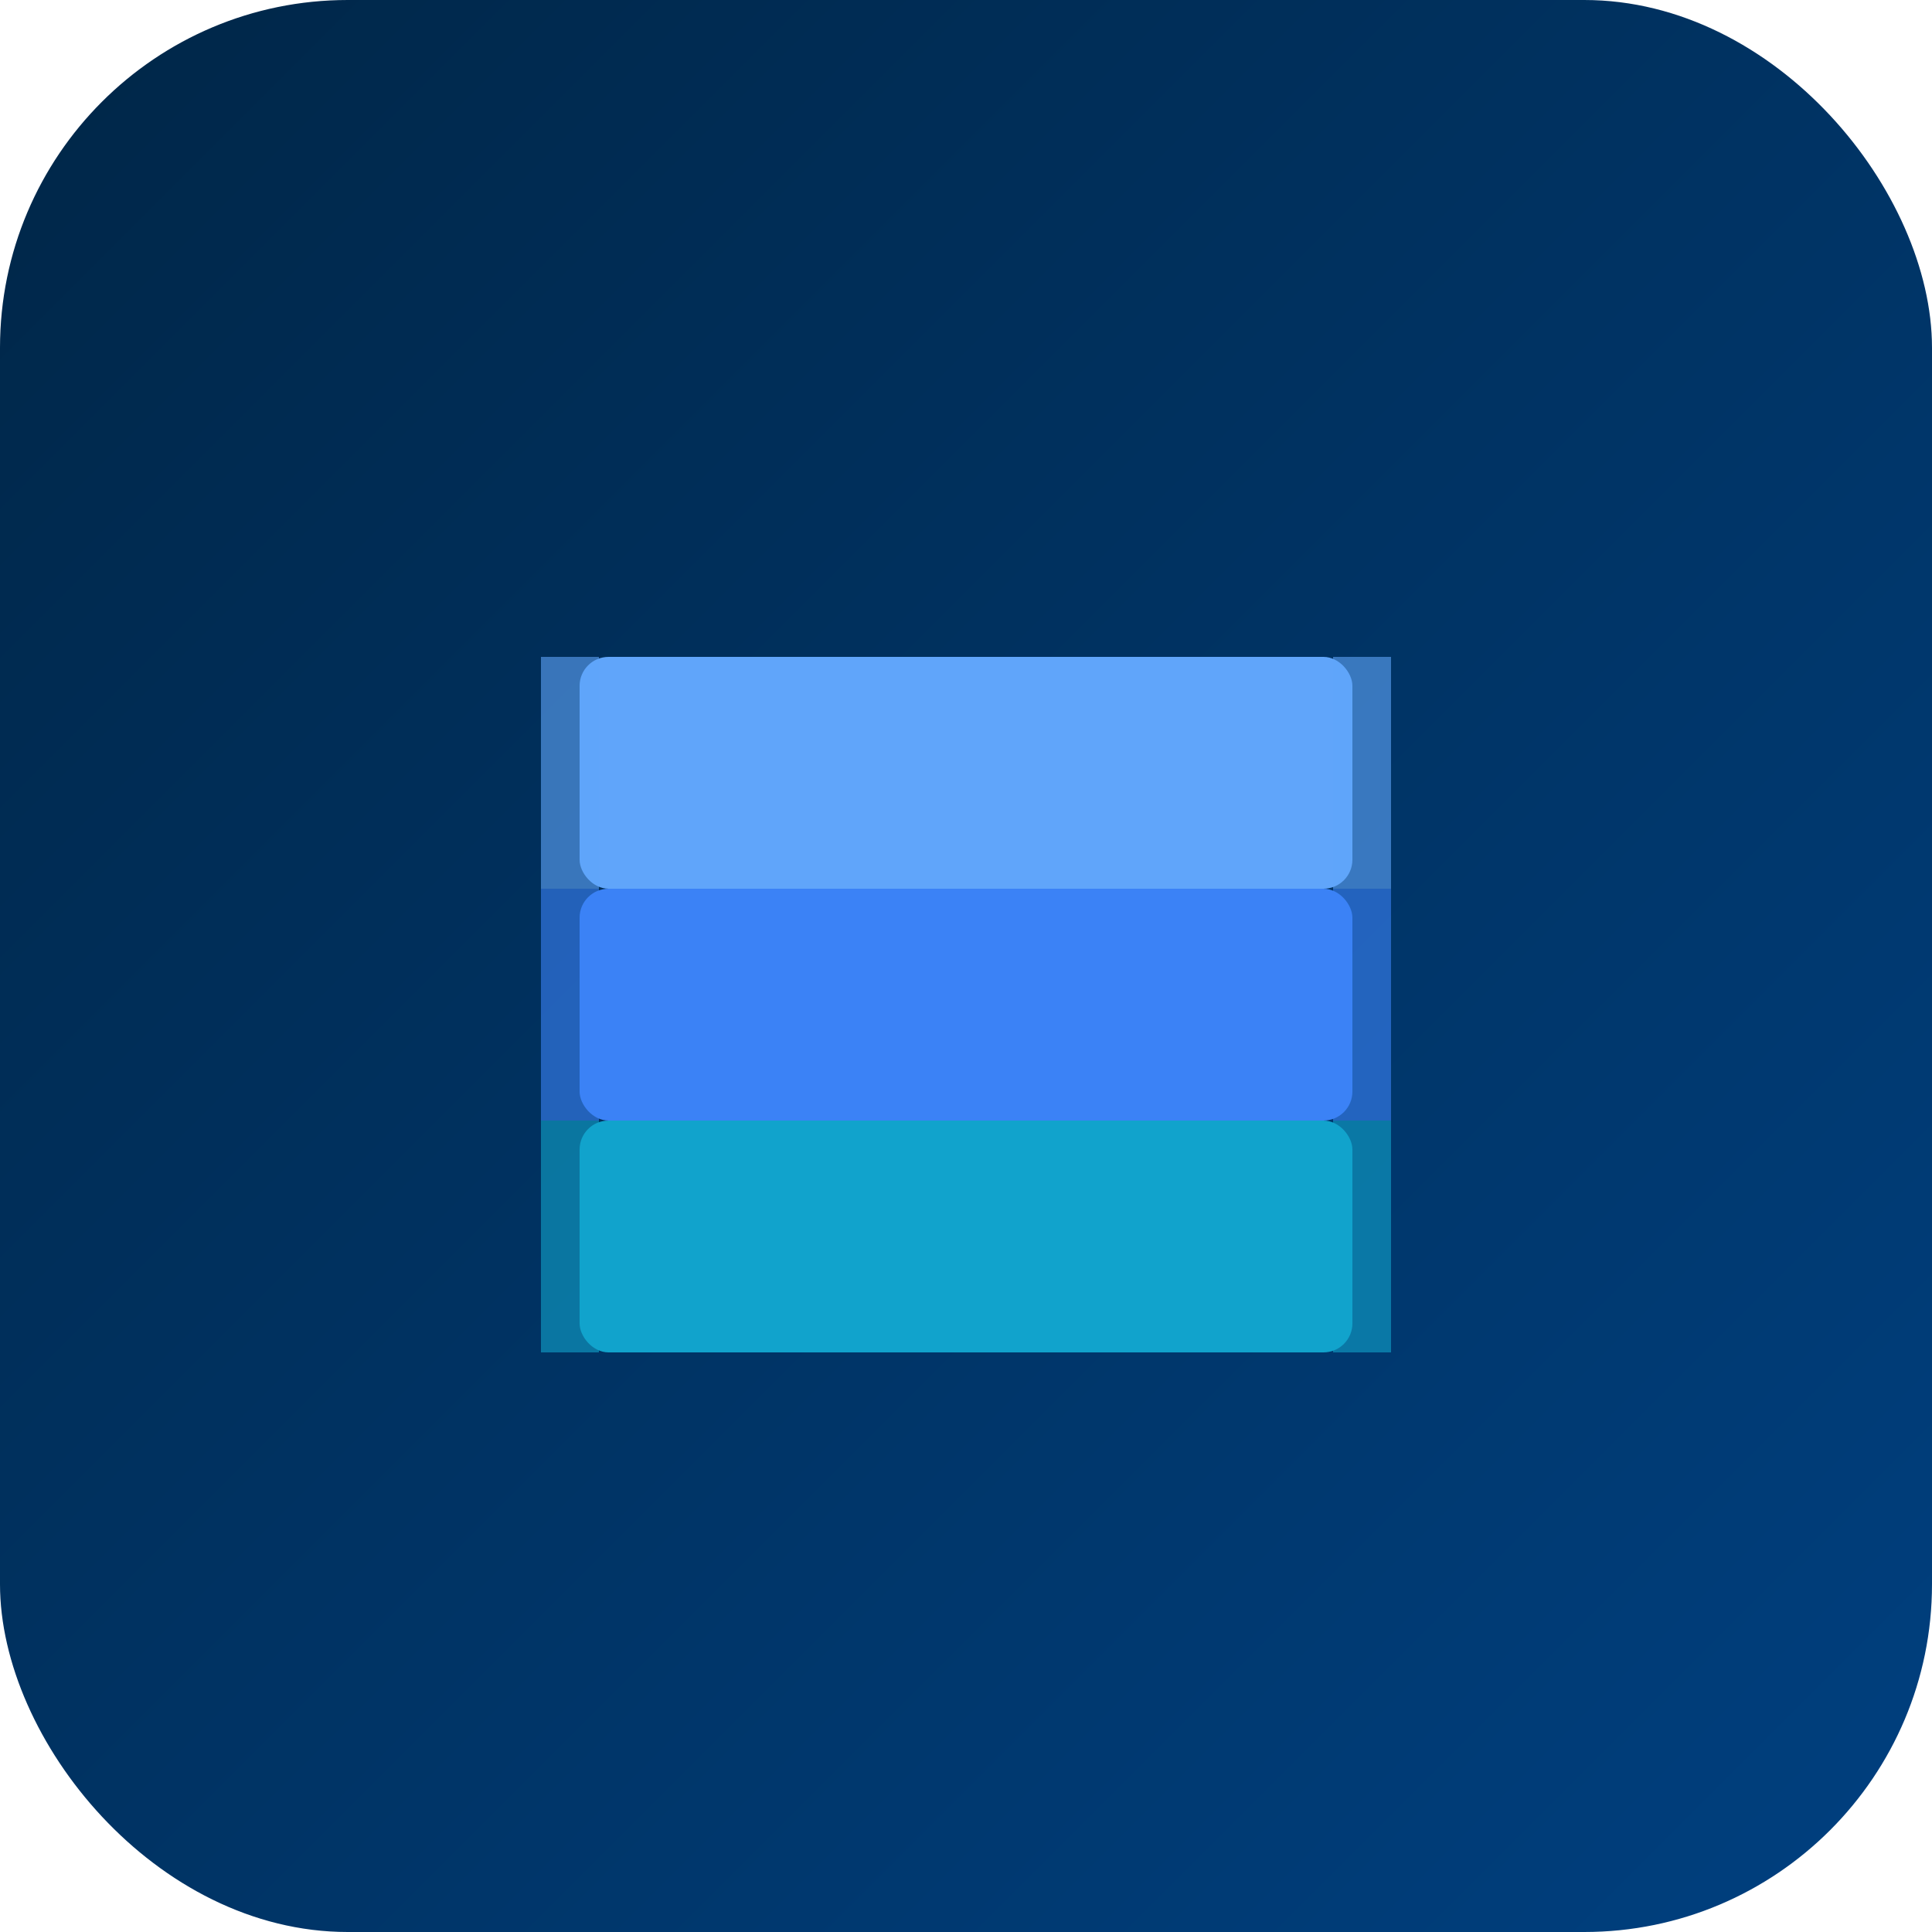
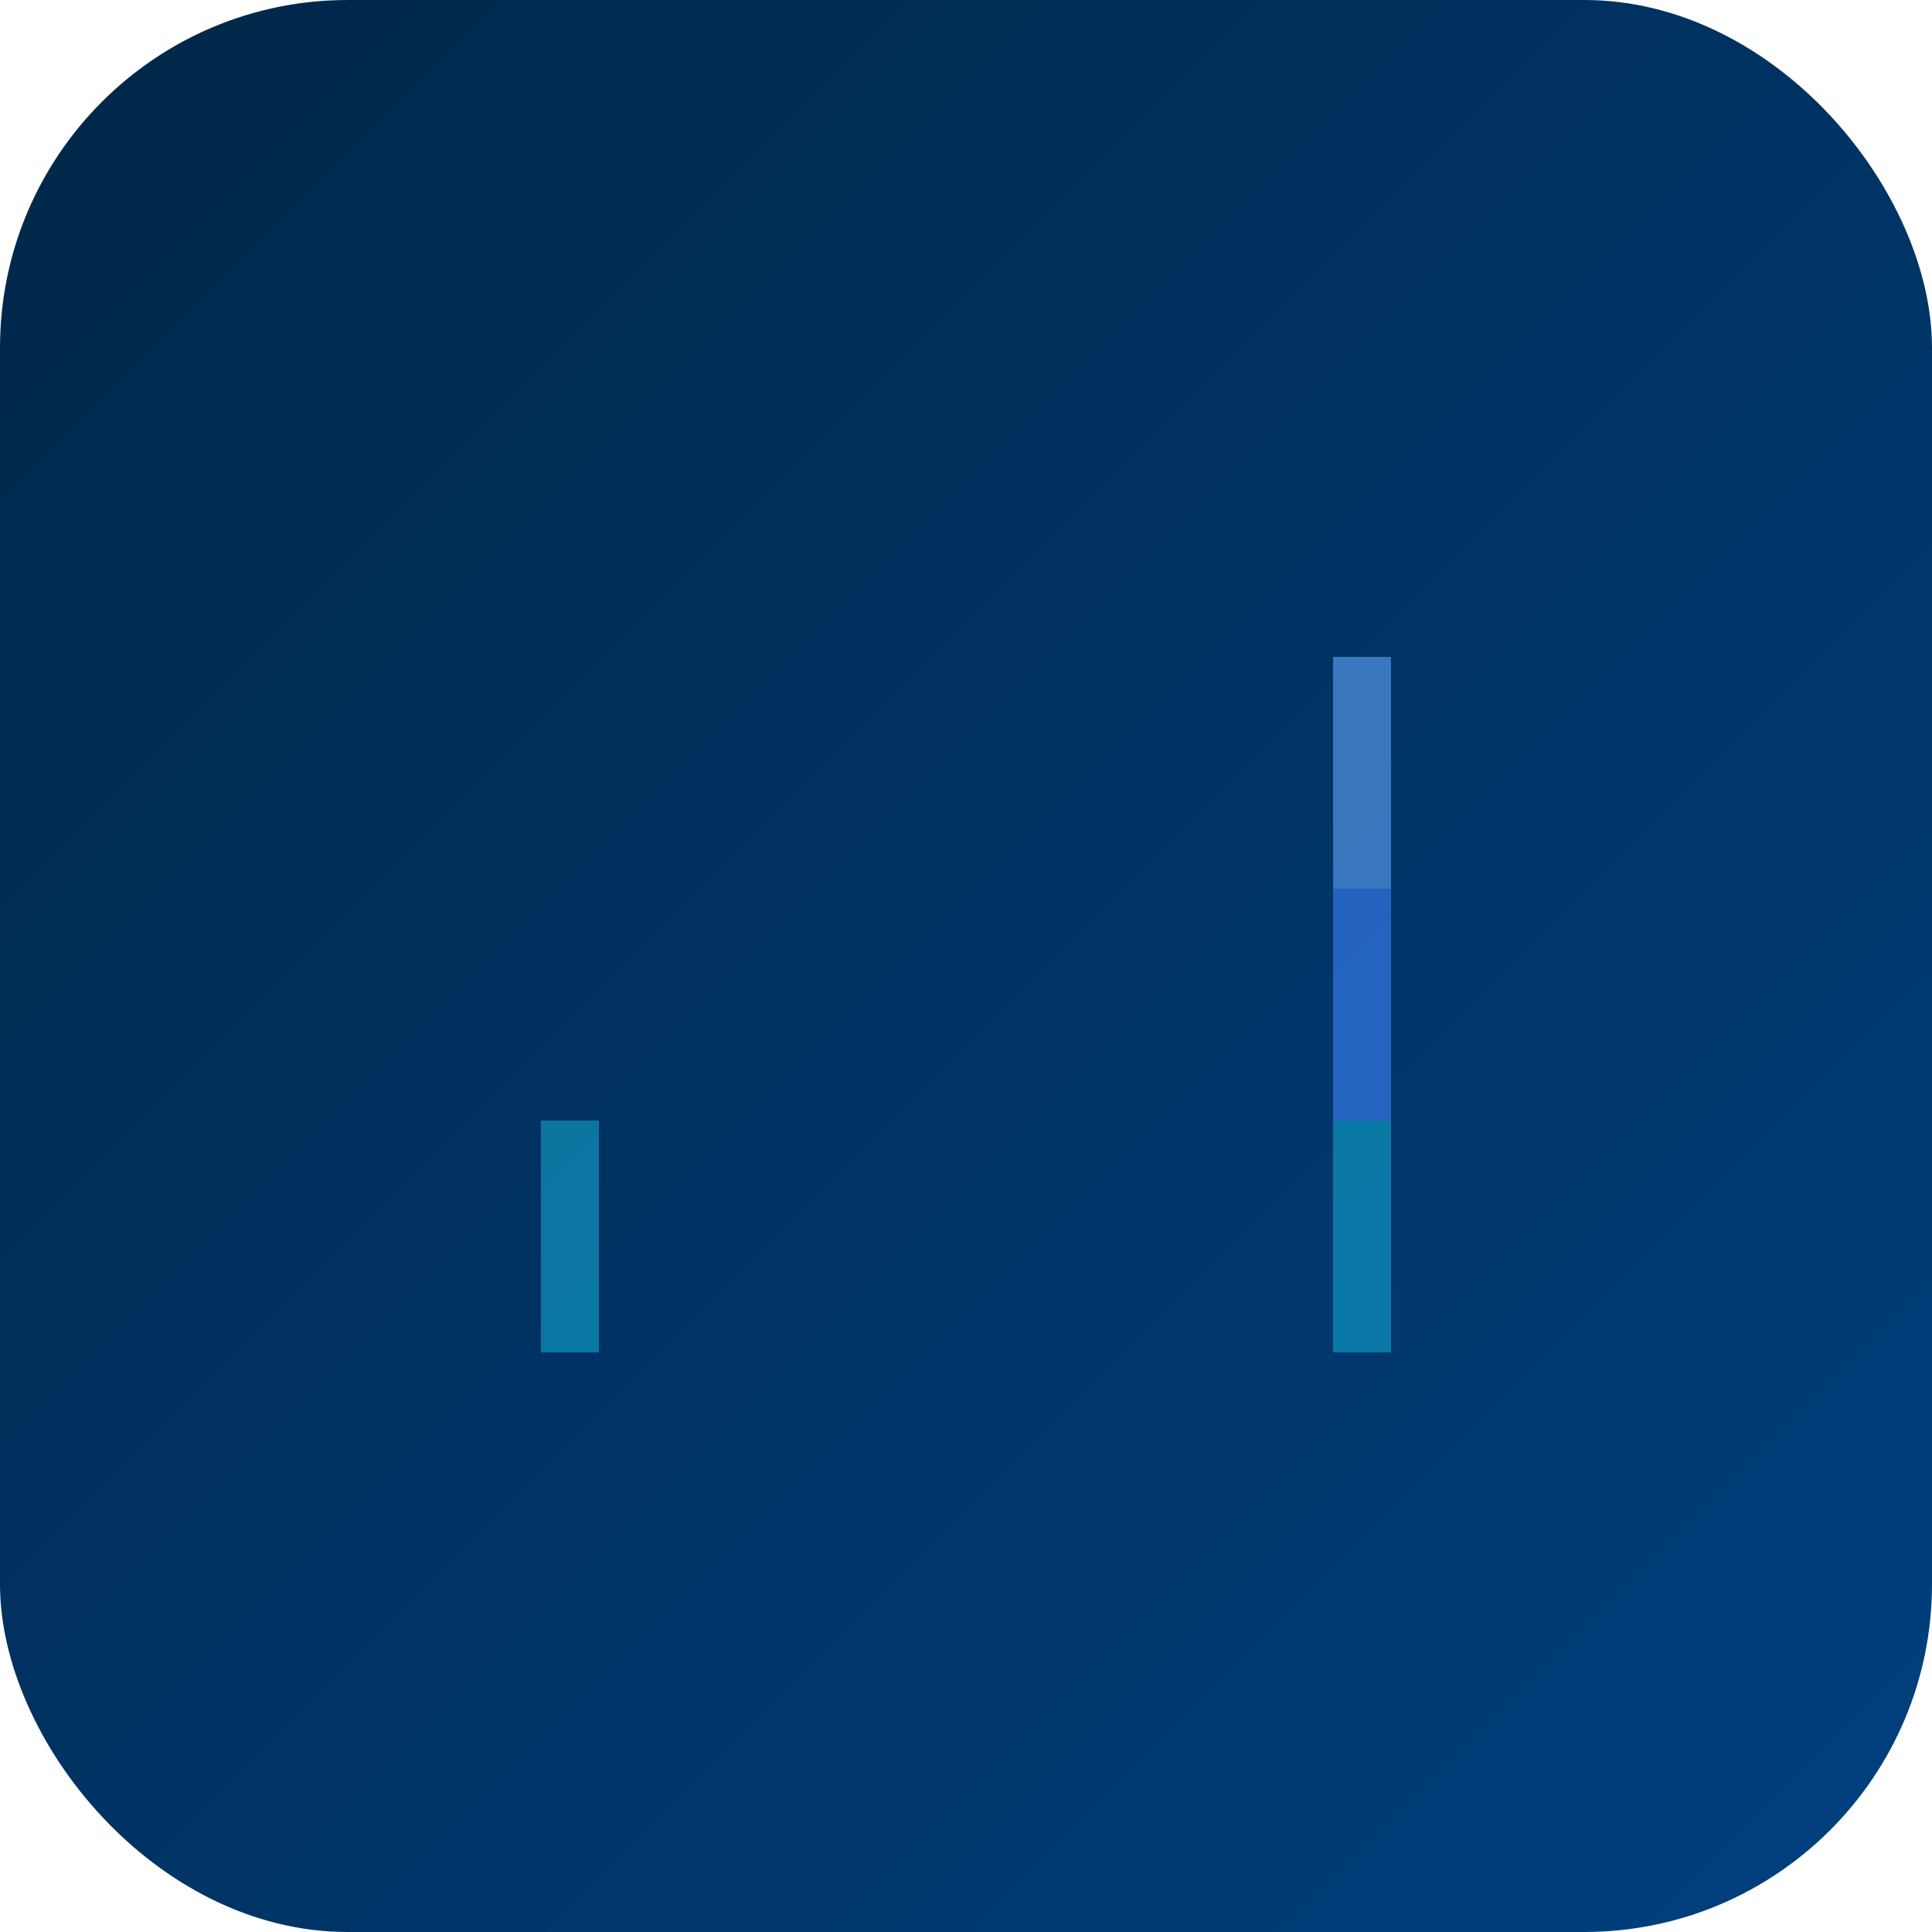
<svg xmlns="http://www.w3.org/2000/svg" viewBox="0 0 100 100">
  <defs>
    <linearGradient id="bgGradient" x1="0%" y1="0%" x2="100%" y2="100%">
      <stop offset="0%" style="stop-color:#002647;stop-opacity:1" />
      <stop offset="100%" style="stop-color:#004080;stop-opacity:1" />
    </linearGradient>
  </defs>
  <rect width="100" height="100" fill="url(#bgGradient)" rx="18" />
  <g transform="translate(50, 50)">
-     <rect x="-20" y="8" width="40" height="12" fill="#11A3CC" rx="1.5" />
    <rect x="-22" y="8" width="3" height="12" fill="#11A3CC" opacity="0.6" />
    <rect x="19" y="8" width="3" height="12" fill="#11A3CC" opacity="0.6" />
-     <rect x="-20" y="-4" width="40" height="12" fill="#3B82F6" rx="1.5" />
-     <rect x="-22" y="-4" width="3" height="12" fill="#3B82F6" opacity="0.6" />
    <rect x="19" y="-4" width="3" height="12" fill="#3B82F6" opacity="0.6" />
-     <rect x="-20" y="-16" width="40" height="12" fill="#60A5FA" rx="1.5" />
-     <rect x="-22" y="-16" width="3" height="12" fill="#60A5FA" opacity="0.6" />
    <rect x="19" y="-16" width="3" height="12" fill="#60A5FA" opacity="0.6" />
  </g>
</svg>